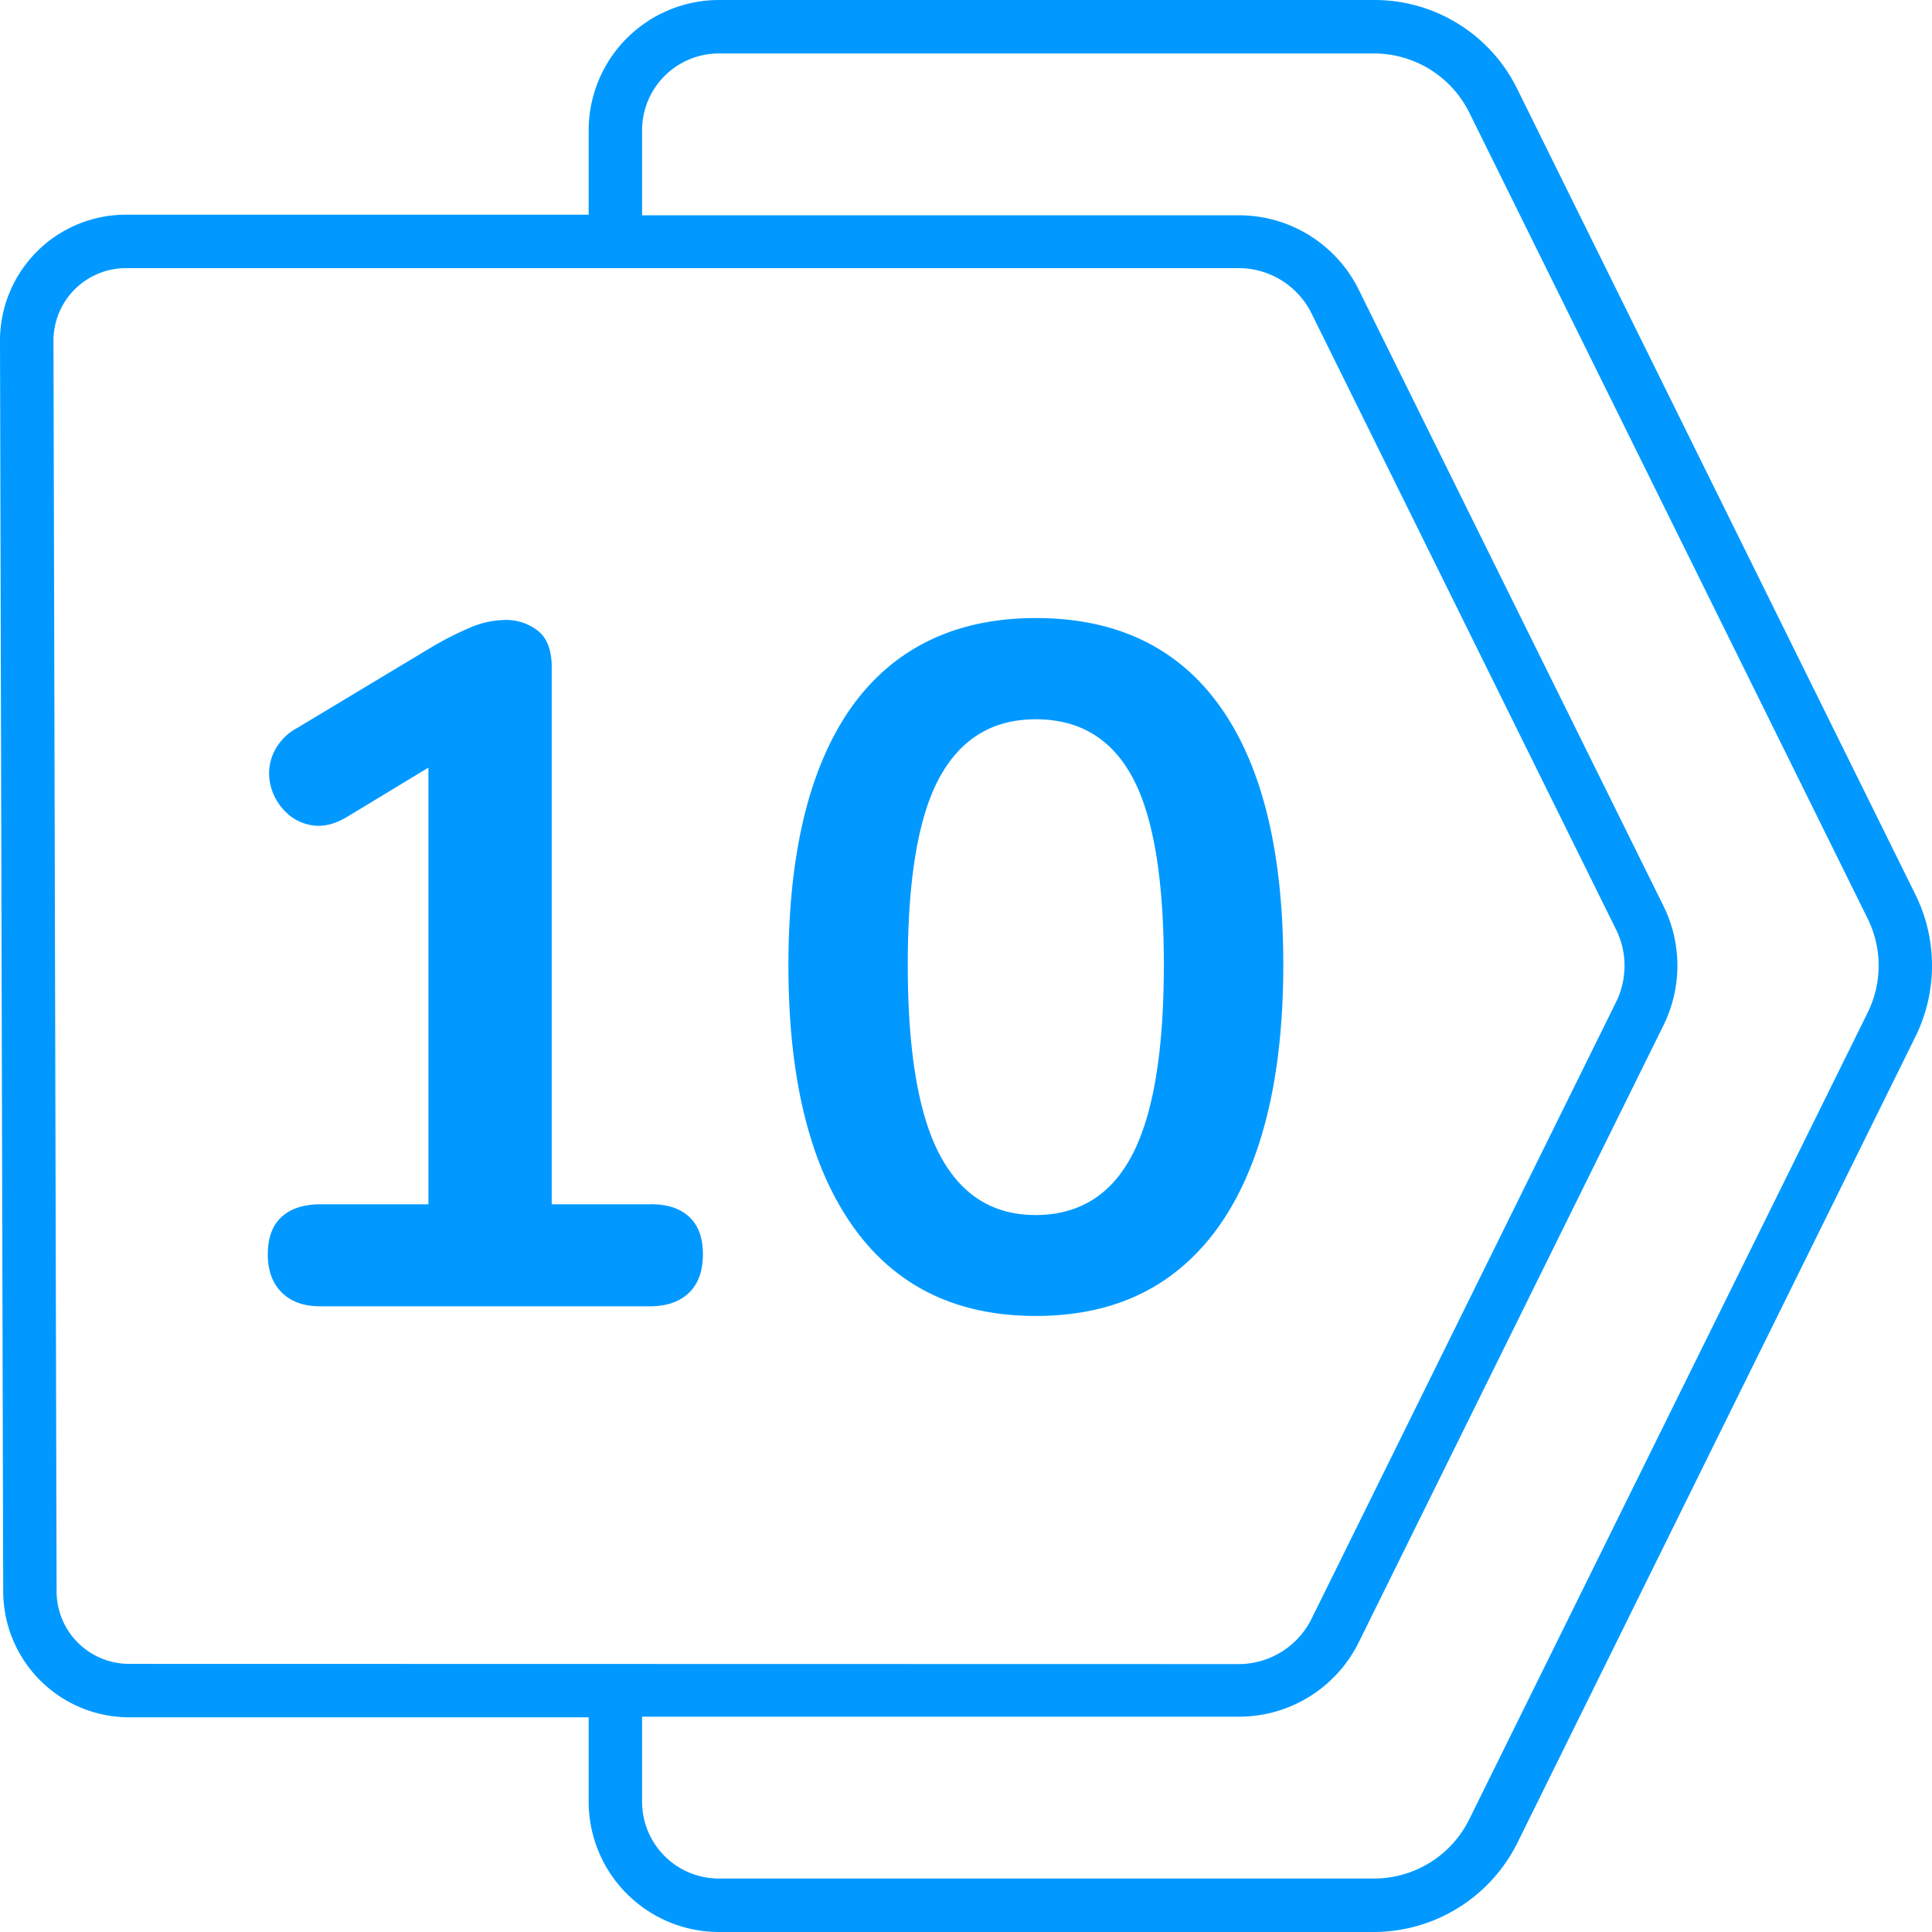
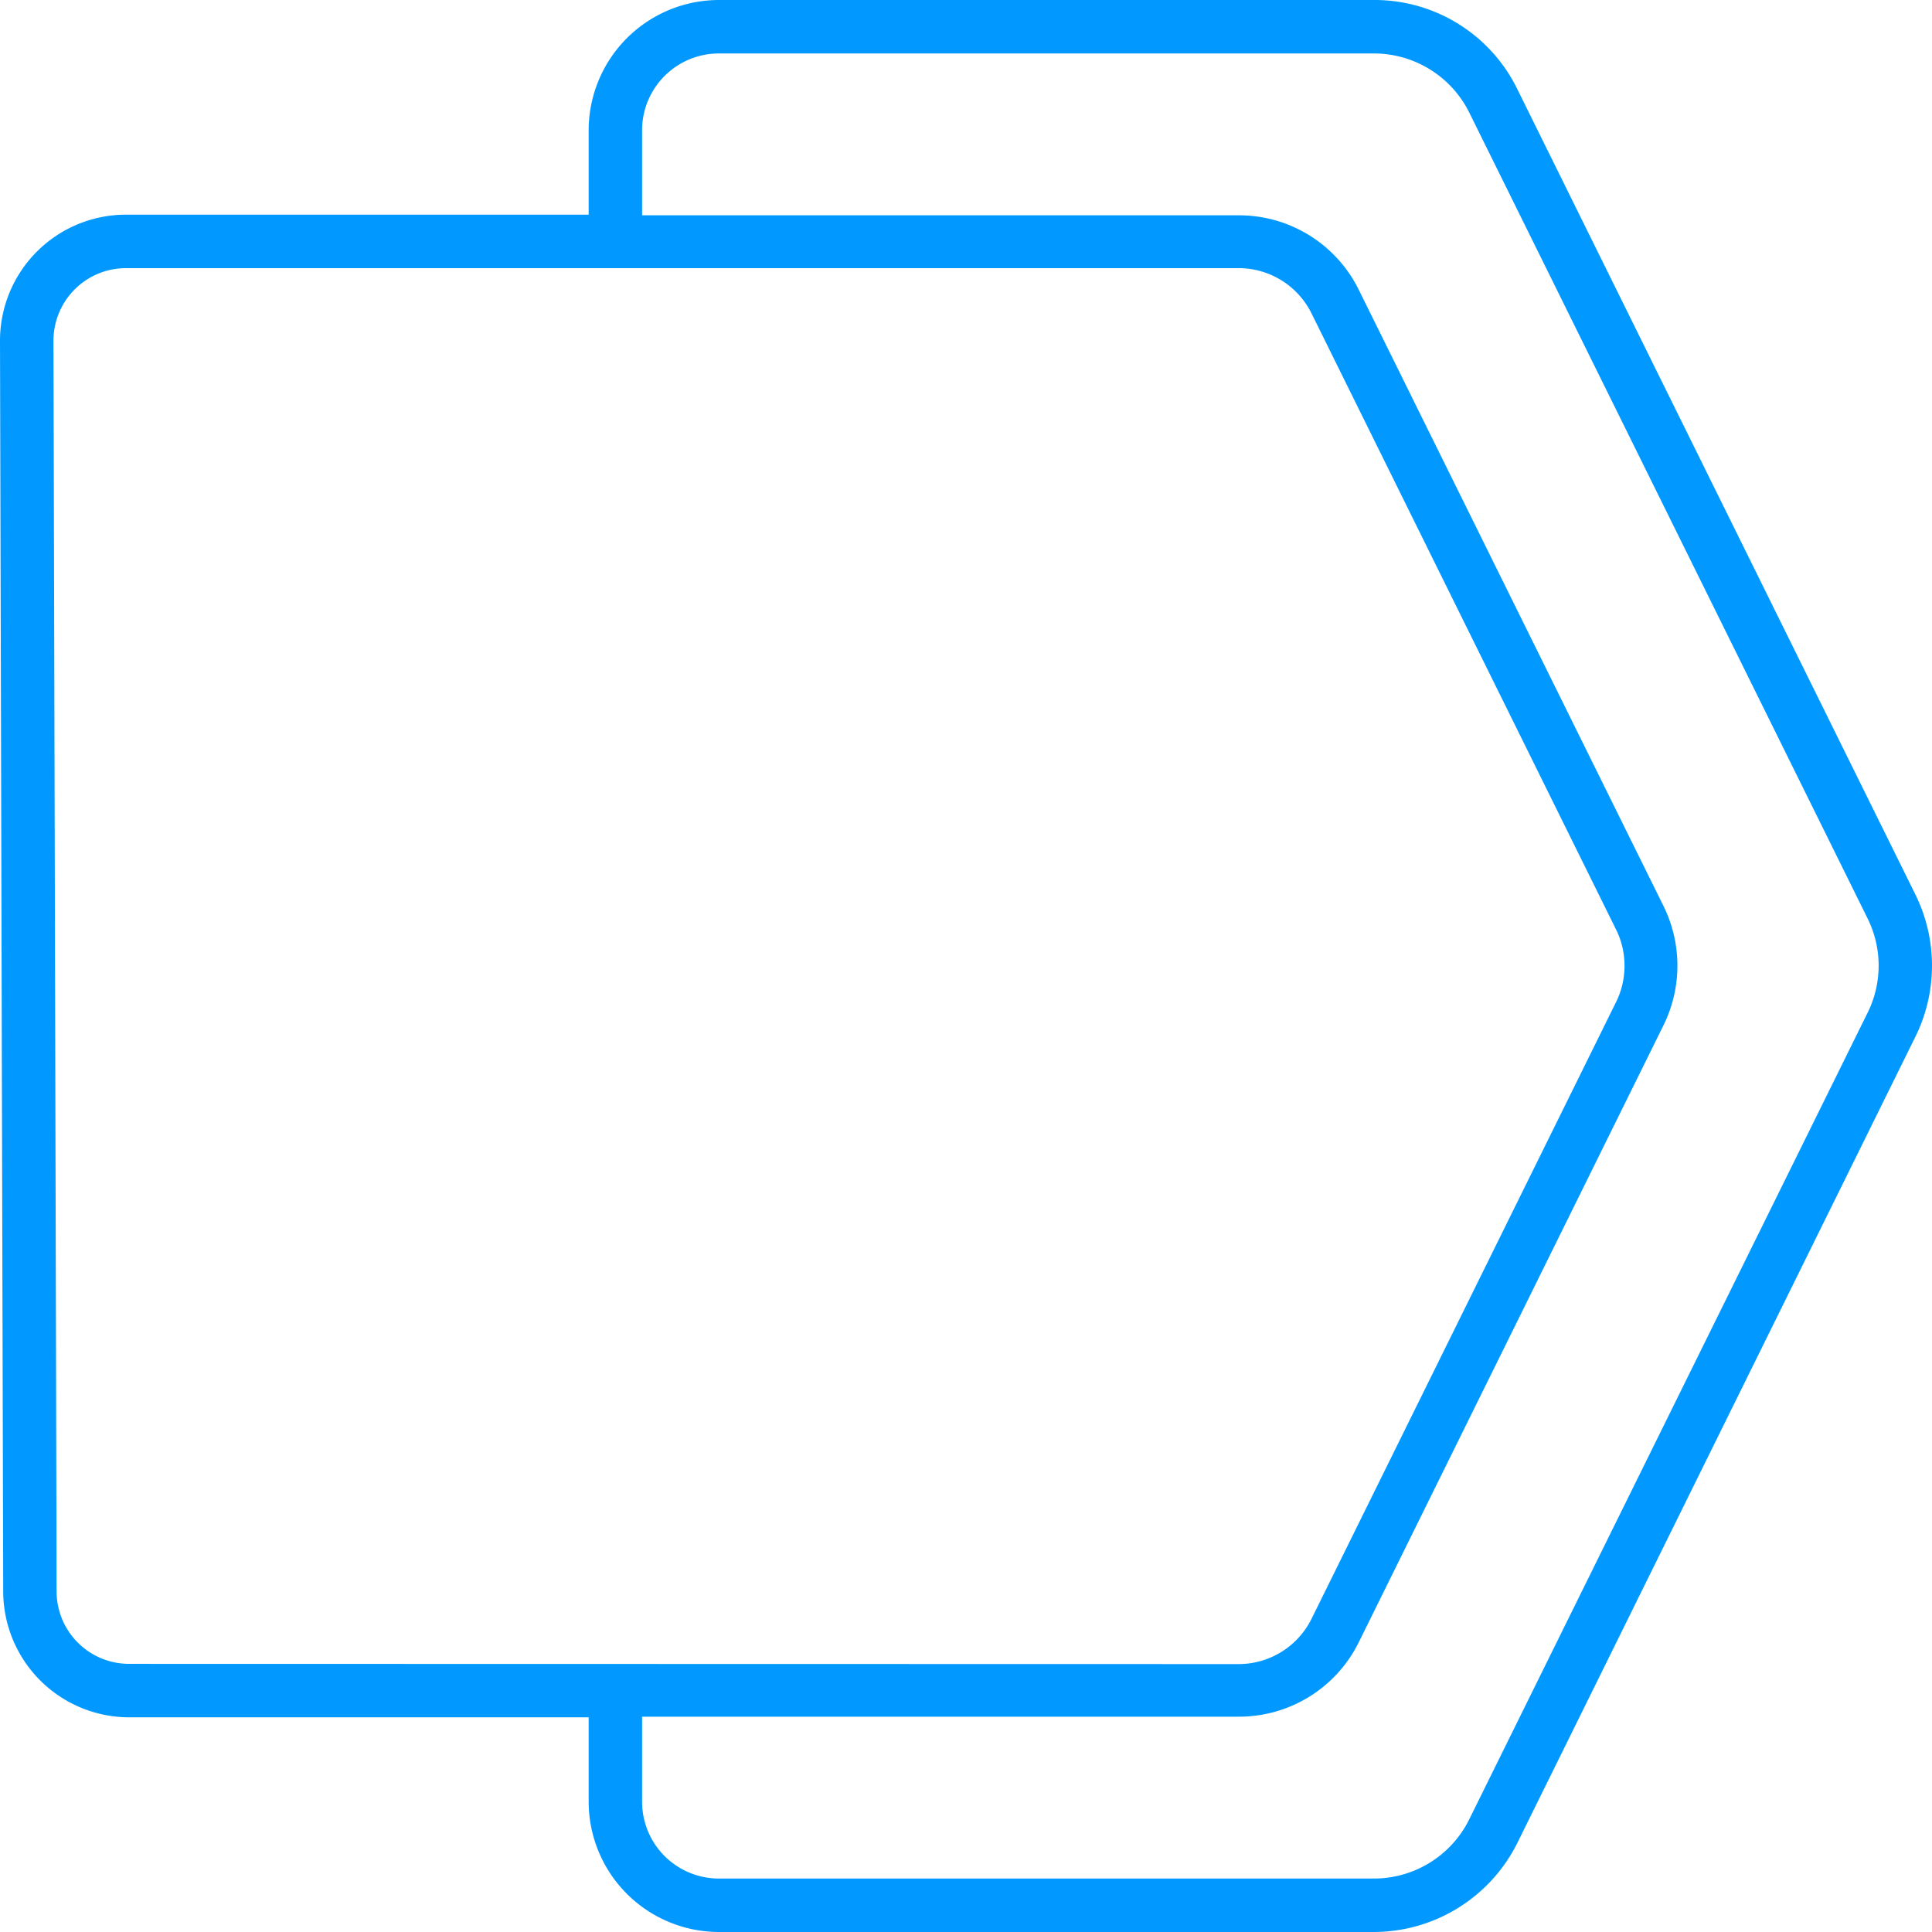
<svg xmlns="http://www.w3.org/2000/svg" viewBox="0 0 512 512" width="300" height="300" version="1.1">
  <g width="100%" height="100%" transform="matrix(1,0,0,1,0,0)">
    <g id="Layer_2" data-name="Layer 2">
      <g id="Layer_1-2" data-name="Layer 1">
        <g id="_10" fill="rgb(0,0,0)" data-name="10">
          <path id="BG" d="m507.64 237.14-105.55-213.55a42.1 42.1 0 0 0 -37.98-23.59h-173.6a34.56 34.56 0 0 0 -34.51 34.51v22.38h-122.6a33.39 33.39 0 0 0 -33.4 33.46l.43 167.58.42 163.87a33.43 33.43 0 0 0 33.39 33.31h121.76v22.38a34.56 34.56 0 0 0 34.51 34.51h173.6a42.57 42.57 0 0 0 38-23.6l105.53-213.74a42.56 42.56 0 0 0 0-37.52zm-473.4 203.8a19.21 19.21 0 0 1 -19.24-19.16l-.41-163.89-.42-167.57a19.22 19.22 0 0 1 19.23-19.26h294.84a21.56 21.56 0 0 1 19.33 12l80.72 163.31a21.46 21.46 0 0 1 2.13 11.53 21.22 21.22 0 0 1 -2.11 7.58l-80.74 163.52a21.58 21.58 0 0 1 -19.33 12zm460.7-172.56-105.57 213.75a28.15 28.15 0 0 1 -25.26 15.7h-173.6a20.35 20.35 0 0 1 -20.35-20.34v-22.55h158.08a35.38 35.38 0 0 0 31.88-19.79l80.75-163.5a35.69 35.69 0 0 0 0-31.49l-80.76-163.32a35.35 35.35 0 0 0 -31.87-19.78h-158.08v-22.55a20.35 20.35 0 0 1 20.35-20.34h173.6a28.21 28.21 0 0 1 25.28 15.7l105.55 213.55a28.15 28.15 0 0 1 0 24.96z" fill="#0199ff" fill-opacity="1" data-original-color="#000000ff" stroke="none" stroke-opacity="1" />
-           <path d="m172.21 319.14h-26v-142.34q0-6.63-3.57-9.57a13.65 13.65 0 0 0 -8.93-2.93 24.34 24.34 0 0 0 -9.44 2.16 83.5 83.5 0 0 0 -10.2 5.23l-35.23 21.18a14.25 14.25 0 0 0 -6.5 7 13.29 13.29 0 0 0 -.64 8.29 14.8 14.8 0 0 0 4 7 12.44 12.44 0 0 0 7.15 3.57q4.2.65 9-2.17l21.69-13.13v115.71h-28.54q-6.63 0-10.33 3.32t-3.7 10q0 6.38 3.7 10.07t10.33 3.65h87.25q6.63 0 10.33-3.57t3.7-10.2q0-6.63-3.7-10t-10.37-3.27zm151.14-131.88q-16.71-23.47-48.85-23.47-21.18 0-35.84 10.46t-22.19 31q-7.53 20.53-7.53 50.64 0 44.64 16.84 68.75t48.72 24.1q21.44 0 36-10.84t22.07-31.63q7.51-20.79 7.52-50.64-.03-44.9-16.74-68.37zm-23.21 118.62q-8.29 16.06-25.64 16.12-17.08 0-25.51-16.07t-8.42-50.26q0-34.18 8.42-49.62t25.51-15.43q17.36 0 25.64 15.43t8.29 49.62q0 34.14-8.29 50.21z" fill="#0199ff" fill-opacity="1" data-original-color="#000000ff" stroke="none" stroke-opacity="1" />
        </g>
      </g>
    </g>
  </g>
</svg>